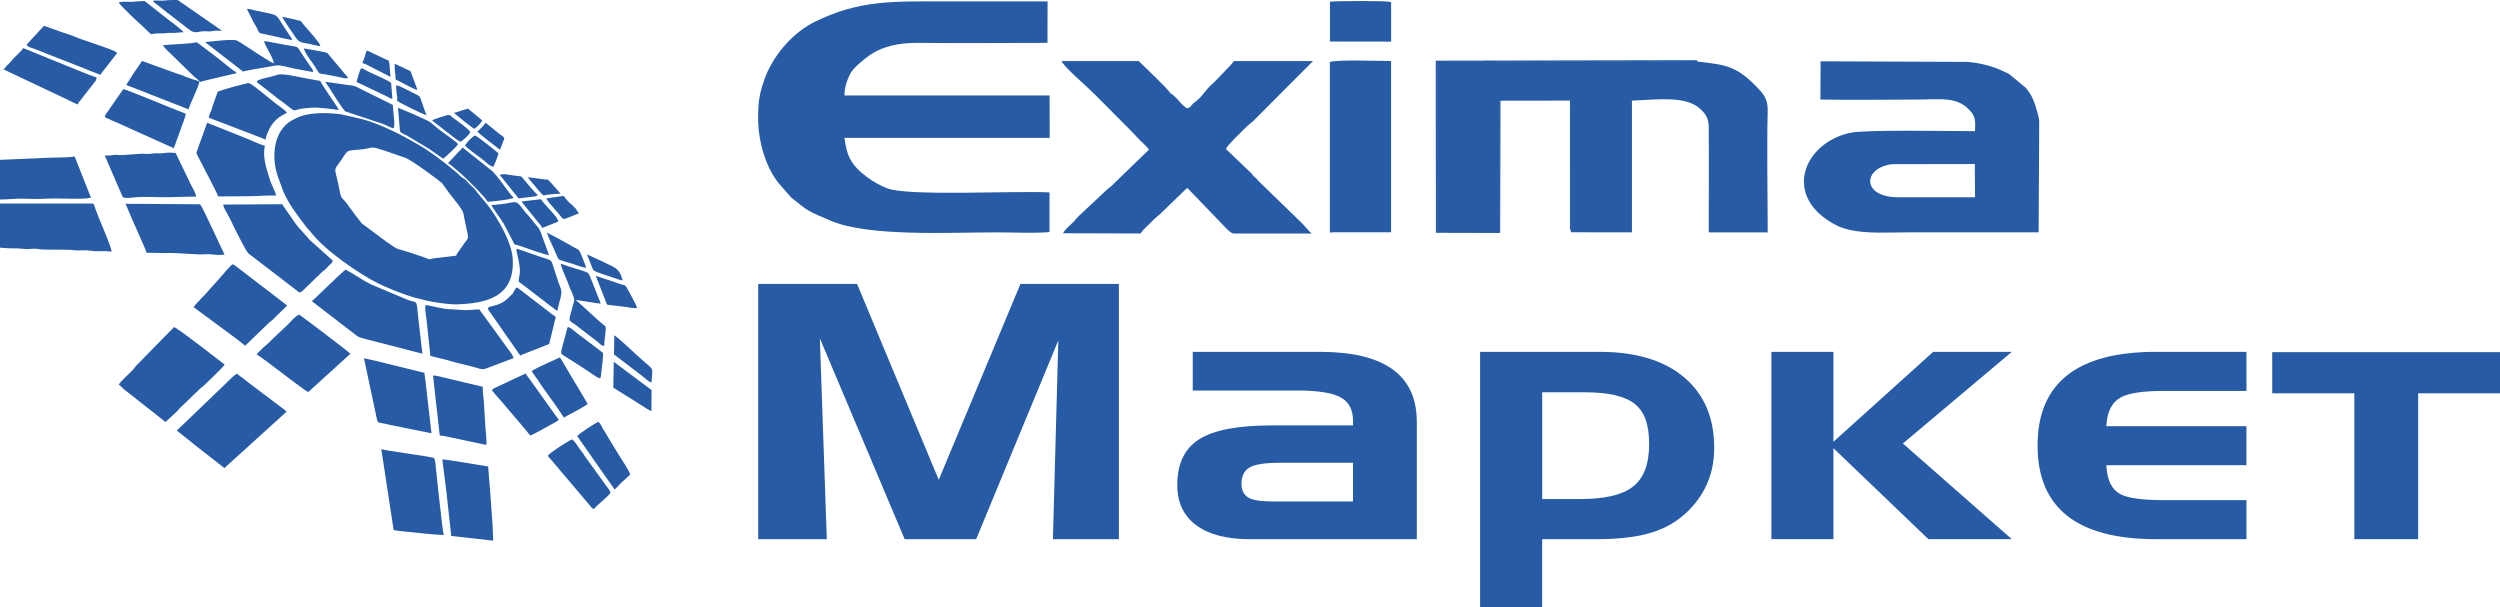
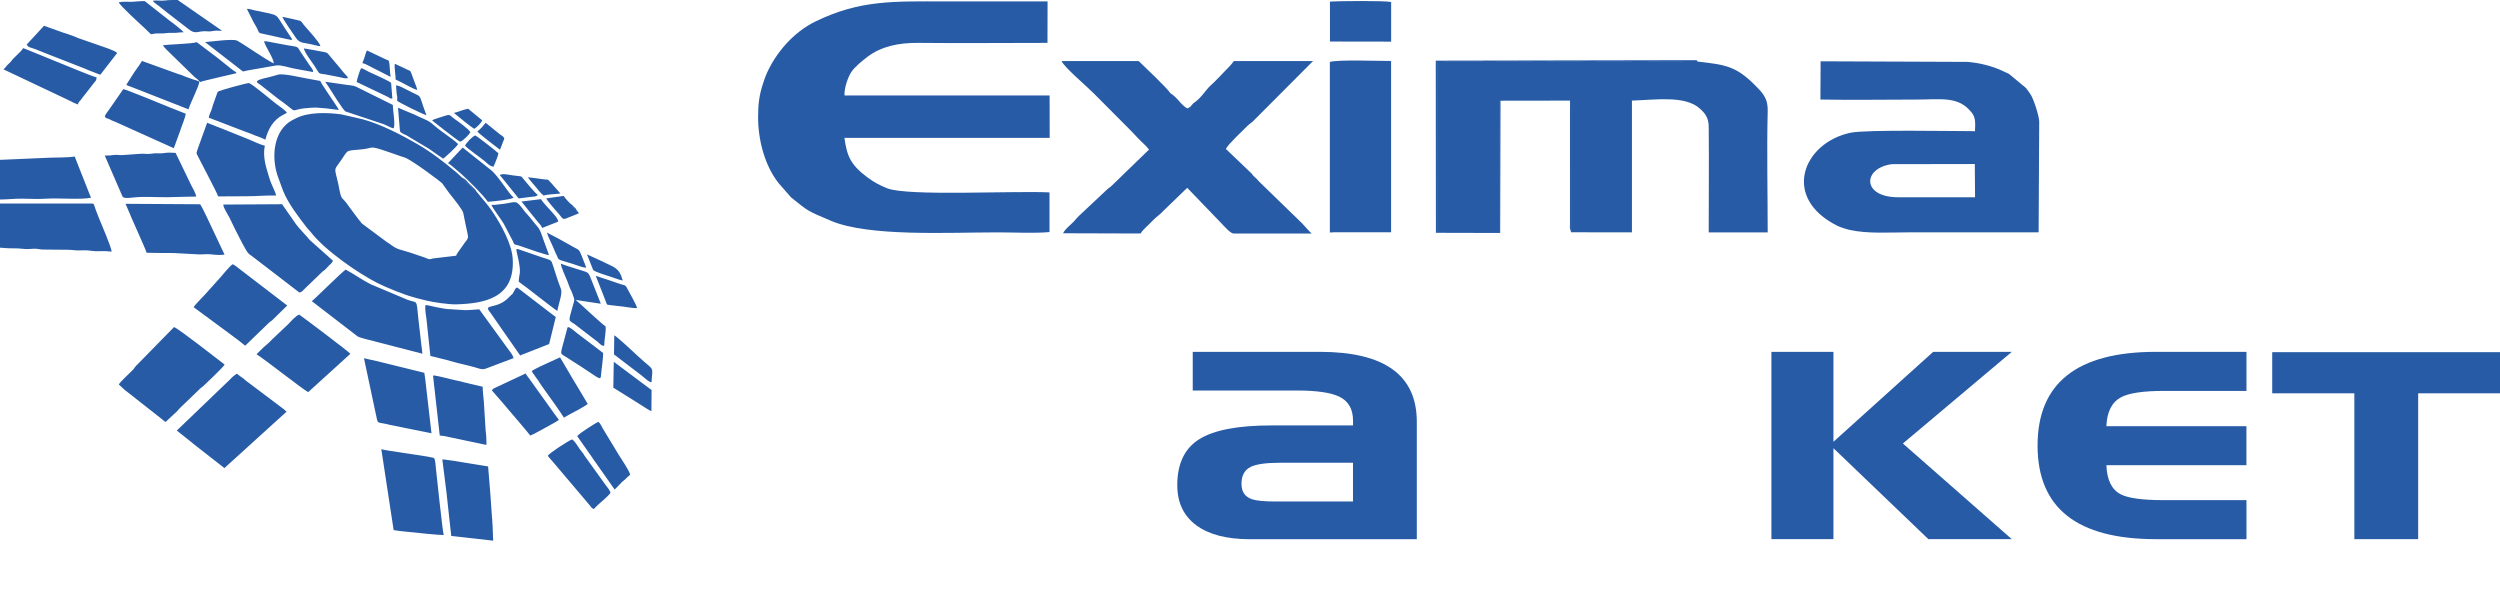
<svg xmlns="http://www.w3.org/2000/svg" width="210" height="51" viewBox="0 0 210 51" fill="none">
  <g clip-path="url(#clip0_512_2)">
    <path fill-rule="evenodd" clip-rule="evenodd" d="M36.382 21.704C36.342 21.712 36.209 21.758 36.152 21.767C35.979 21.791 35.85 21.696 35.725 21.65L34.482 21.227C33.474 20.895 33.474 21.041 32.683 20.451C32.574 20.373 32.558 20.381 32.469 20.314L30.396 18.771C30.182 18.527 30.013 18.273 29.811 18.02L29.266 17.282C28.718 16.473 28.706 16.884 28.52 15.984C28.488 15.83 28.456 15.631 28.411 15.424C28.149 14.279 28.048 14.283 28.367 13.86C29.355 12.54 28.847 12.686 30.247 12.561C31.457 12.453 30.941 12.204 32.284 12.648L33.159 12.947C33.413 13.047 33.728 13.146 33.994 13.233C34.591 13.428 37.06 15.295 37.133 15.386C37.355 15.672 37.48 15.892 37.697 16.17C38.234 16.859 38.851 17.589 38.92 17.913L39.089 18.755C39.404 20.344 39.448 19.738 38.819 20.704C38.694 20.895 38.367 21.289 38.315 21.48L36.382 21.708V21.704ZM40.025 16.087C39.787 15.926 39.654 15.755 39.456 15.56C39.371 15.477 39.255 15.407 39.174 15.316C39.085 15.212 39 15.092 38.932 14.988C38.803 14.938 38.766 14.855 38.629 14.747C38.504 14.648 38.452 14.577 38.323 14.47C37.318 13.627 36.213 12.773 35.075 12.113C33.684 11.308 31.997 10.437 30.432 10.01L28.673 9.608C27.5 9.446 25.922 9.404 24.886 9.923C24.748 9.993 24.668 10.035 24.502 10.122C24.163 10.305 23.861 10.599 23.647 10.91C22.893 12.022 22.909 13.656 23.365 14.897L23.788 16.054C24.24 17.141 25.063 18.195 25.761 19.107L26.14 19.539C27.318 21.045 30.085 22.953 31.711 23.778C32.433 24.143 33.946 24.753 34.684 24.952C34.837 24.994 34.946 25.027 35.079 25.064L35.926 25.272C36.459 25.4 37.742 25.579 38.278 25.566C40.735 25.504 43.268 25.019 43.067 21.733C42.99 20.489 42.115 18.933 41.465 17.929C41.32 17.705 41.167 17.485 41.005 17.282C40.92 17.174 40.812 17.05 40.743 16.959L40.021 16.087H40.025ZM24.075 34.581C23.962 34.461 23.72 34.282 23.566 34.166L20.666 31.984C20.573 31.909 20.529 31.855 20.416 31.772C20.242 31.648 20.065 31.54 19.92 31.391C19.787 31.457 19.875 31.399 19.779 31.47C19.472 31.685 19.44 31.768 19.222 31.971L14.853 36.165L16.112 37.169C16.229 37.261 16.237 37.285 16.37 37.381L18.851 39.318L24.071 34.581H24.075ZM14.865 34.552C14.978 34.431 15.014 34.369 15.148 34.245L16.721 32.731C16.87 32.56 16.882 32.594 17.04 32.465C17.108 32.407 18.762 30.847 18.871 30.623C18.379 30.25 14.97 27.578 14.619 27.475L11.686 30.47C11.255 30.88 11.323 30.901 11.142 31.092C10.896 31.353 10.153 32.001 9.98 32.295L10.525 32.797C10.525 32.797 10.557 32.818 10.569 32.822C10.65 32.88 10.597 32.843 10.678 32.909L13.691 35.278C13.8 35.365 13.768 35.369 13.909 35.444L14.869 34.552C14.869 34.552 14.869 34.552 14.865 34.552ZM25.156 24.575C25.422 24.471 25.349 24.5 25.571 24.28L27.112 22.791C27.221 22.704 27.193 22.762 27.318 22.642C27.435 22.534 27.504 22.426 27.633 22.306C27.794 22.152 27.871 22.115 27.963 21.907C27.955 21.895 27.939 21.854 27.931 21.866L26.192 20.314C25.946 20.128 25.854 19.929 25.624 19.709L25.099 19.124C24.994 19 24.954 18.946 24.865 18.834L23.695 17.154L18.754 17.183C18.766 17.469 19.141 18.012 19.286 18.298L19.706 19.174C19.948 19.622 20.67 21.157 20.924 21.343C21.025 21.418 21.102 21.459 21.203 21.543L25.156 24.579V24.575ZM30.021 28.246C30.198 28.366 31.09 28.582 31.324 28.632C31.396 28.649 31.461 28.674 31.501 28.682L34.789 29.532C34.962 29.586 35.313 29.648 35.479 29.719C35.479 29.553 35.434 29.333 35.414 29.138L35.237 27.607C34.906 24.965 35.229 25.525 34.269 25.197L31.146 23.882C30.432 23.521 29.738 23.019 29.037 22.646C28.746 22.82 26.334 25.222 26.192 25.297L30.025 28.246H30.021ZM0 20.804C1.061 20.912 1.101 20.804 2.158 20.92C2.344 20.937 2.707 20.887 2.917 20.891C3.155 20.891 3.409 20.962 3.614 20.962L5.825 20.982C6.87 21.086 6.547 21.007 7.277 21.028L8.032 21.103C8.669 21.119 8.463 21.049 9.375 21.136C9.387 20.837 8.491 18.755 8.318 18.336C8.205 18.058 8.12 17.842 8.044 17.631C7.999 17.51 7.963 17.365 7.923 17.274C7.842 17.07 7.854 17.1 7.568 17.095H0V20.808V20.804ZM36.306 38.435C35.697 38.277 32.324 37.85 32.03 37.729L33.066 44.529C33.296 44.578 33.91 44.641 34.151 44.665C34.938 44.744 36.737 44.943 37.274 44.943C37.181 44.728 36.616 39.347 36.616 39.339C36.616 39.339 36.572 38.522 36.443 38.468C36.378 38.443 36.314 38.431 36.314 38.431H36.306V38.435ZM18.318 16.498C19.061 16.498 19.908 16.482 20.714 16.486C21.57 16.486 22.332 16.398 23.195 16.427C23.127 16.075 22.8 15.544 22.622 14.942C22.36 14.075 22.046 13.179 22.247 12.233C21.876 12.163 21.267 11.864 20.936 11.723L18.677 10.815C18.605 10.782 18.496 10.748 18.395 10.707L17.398 10.313L16.596 12.545C16.459 12.96 16.479 12.818 16.745 13.362C16.967 13.822 18.193 16.1 18.326 16.498H18.318ZM22.602 27.101C22.715 26.989 22.727 27.014 22.836 26.927L24.127 25.662L20.142 22.609C19.976 22.48 19.694 22.256 19.553 22.194C19.327 22.302 18.681 23.119 18.471 23.347L17.475 24.455C17.282 24.708 16.447 25.504 16.265 25.803L17.919 27.022C18.524 27.487 20.134 28.628 20.597 29.039L22.602 27.101ZM43.139 30.08C43.05 29.744 42.808 29.52 42.611 29.225L40.255 25.981C39.852 26.006 39.452 26.056 39.033 26.052L37.891 25.977C37.12 25.969 36.084 25.645 35.753 25.616C35.668 25.873 35.773 26.467 35.818 26.749L36.152 29.901C36.499 29.968 36.729 30.047 37.02 30.113C37.334 30.188 37.621 30.258 37.984 30.366C38.742 30.586 39.166 30.648 39.88 30.851C40.138 30.926 40.485 31.08 40.795 30.968L43.135 30.084L43.139 30.08ZM12.32 21.231C13.098 21.248 13.824 21.256 14.607 21.256L16.757 21.372C17.12 21.372 17.439 21.327 17.806 21.372C18.197 21.422 18.463 21.43 18.863 21.389L17.354 18.195C17.181 17.859 17.04 17.518 16.814 17.158L10.545 17.12L10.759 17.614C11.021 18.298 12.175 20.775 12.316 21.227H12.32V21.231ZM29.432 29.719C29.291 29.528 25.325 26.545 25.136 26.429C24.837 26.516 24.41 27.027 24.2 27.242L22.848 28.52C22.489 28.91 22.376 28.951 22.151 29.163L21.549 29.756C22.292 30.221 25.519 32.776 25.89 32.938L29.432 29.719ZM30.573 30.092L31.638 35.103C31.747 35.659 31.747 35.419 32.784 35.697L36.245 36.394L35.797 32.515C35.757 32.079 35.705 31.735 35.644 31.316L32.965 30.656C32.558 30.553 32.179 30.466 31.759 30.358L30.573 30.092ZM0 13.428V16.759C0.666 16.759 1.259 16.672 1.924 16.689C2.586 16.706 3.247 16.73 3.901 16.689C4.841 16.622 6.918 16.788 7.652 16.606C7.624 16.54 7.604 16.523 7.576 16.444L6.269 13.138C5.938 13.254 4.183 13.225 3.994 13.254L0 13.428ZM37.532 41.625C37.613 42.234 37.641 42.72 37.722 43.371C37.786 43.894 37.851 44.471 37.907 45.022L41.425 45.416L41.38 44.197C41.368 44.06 41.36 43.977 41.356 43.84C41.352 43.699 41.356 43.628 41.328 43.467L41.247 42.318C41.247 42.222 41.207 41.633 41.191 41.504L41.001 39.181L38.097 38.708C37.895 38.696 37.387 38.588 37.169 38.592C37.161 38.592 37.157 38.6 37.157 38.609L37.536 41.62H37.532V41.625ZM8.794 13.055L10.287 16.498C10.412 16.759 11.138 16.556 11.872 16.544C12.989 16.527 13.736 16.602 14.954 16.544C15.438 16.519 15.95 16.527 16.475 16.515C16.454 16.224 16.18 15.801 16.067 15.569L14.752 12.843C14.522 12.839 14.264 12.806 14.034 12.827C13.748 12.852 13.631 12.893 13.324 12.881C13.014 12.864 12.901 12.889 12.61 12.922C12.336 12.955 12.082 12.897 11.811 12.918L10.303 13.026C10.061 13.043 9.815 12.984 9.569 13.018C9.23 13.059 9.153 13.076 8.794 13.063V13.055ZM36.939 36.589C37.254 36.589 37.645 36.705 38.028 36.779L40.38 37.273C40.533 37.306 40.715 37.356 40.868 37.368C40.864 37.012 40.848 36.464 40.791 36.149L40.642 33.714C40.602 33.307 40.549 32.897 40.545 32.486L38.932 32.104C38.875 32.088 38.746 32.046 38.666 32.034C38.097 31.938 36.636 31.503 36.374 31.544L36.939 36.589ZM43.454 24.156C43.349 24.202 43.361 24.131 43.248 24.338C42.938 24.911 43.167 24.525 42.788 24.936C41.739 26.073 40.505 25.45 41.183 26.251L43.7 29.868C43.877 29.777 43.789 29.802 44.002 29.735L46.128 28.898L46.685 26.628C46.399 26.433 46.181 26.238 45.854 25.998L43.45 24.152H43.454V24.156ZM17.528 9.881L20.577 11.051C20.755 11.13 20.944 11.171 21.114 11.25C21.529 11.441 21.844 11.499 22.292 11.732C22.518 10.848 22.953 10.076 23.76 9.657C23.897 9.587 23.974 9.558 24.099 9.471C23.998 9.276 23.401 8.877 23.232 8.749C22.784 8.413 21.174 7.027 20.904 6.978C20.799 6.957 18.379 7.596 18.282 7.72C18.27 7.737 17.927 8.691 17.891 8.811C17.826 9.023 17.798 9.151 17.741 9.296C17.645 9.55 17.616 9.504 17.532 9.881H17.528ZM8.814 9.782C8.879 9.89 8.774 9.815 8.927 9.915C8.996 9.96 9.028 9.952 9.089 9.969C9.21 10.006 9.27 10.064 9.403 10.122C9.593 10.201 9.843 10.296 10.028 10.387L14.599 12.449L15.111 11.051C15.22 10.678 15.559 9.927 15.599 9.55L14.316 9.043C13.998 8.911 10.456 7.455 10.355 7.488L9.165 9.205C9.064 9.367 8.83 9.62 8.81 9.778L8.814 9.782ZM0.299 5.828L5.793 8.429C6.132 8.579 5.978 8.562 6.543 8.774C6.591 8.546 6.676 8.566 6.914 8.222L7.939 6.907C8.092 6.708 8.092 6.774 8.108 6.496C7.741 6.426 5.522 5.48 5.022 5.289L2.243 4.157C2.203 4.14 2.146 4.119 2.106 4.103C2.021 4.07 2.033 4.07 1.948 4.045C1.856 4.144 1.856 4.173 1.779 4.273L1.13 4.912C0.956 5.082 1.013 5.111 0.714 5.372C0.52 5.542 0.488 5.663 0.294 5.824L0.299 5.828ZM2.243 3.754C2.408 3.987 2.428 3.945 2.792 4.07L2.961 4.128C2.961 4.128 2.989 4.14 3.005 4.144L3.921 4.509C3.921 4.509 3.949 4.522 3.961 4.526C3.973 4.53 3.99 4.538 4.002 4.542L7.205 5.795C7.362 5.866 7.398 5.891 7.6 5.961L8.423 6.281L9.843 4.451C9.653 4.227 8.58 3.908 8.249 3.783L6.519 3.182C6.406 3.136 6.422 3.128 6.321 3.091L5.68 2.858C5.547 2.804 5.462 2.796 5.321 2.746L3.699 2.165L2.235 3.75H2.243V3.754ZM41.473 32.631C41.352 32.718 41.413 32.668 41.32 32.797L42.357 33.988C42.437 34.079 42.453 34.116 42.542 34.212L43.752 35.63C43.898 35.8 44.011 35.95 44.152 36.103L44.539 36.584C44.829 36.506 46.286 35.647 46.685 35.444L46.947 35.273C46.834 35.124 46.709 34.962 46.58 34.772L44.483 31.843C44.374 31.694 44.236 31.536 44.16 31.37L41.469 32.631H41.473ZM48.053 36.908C47.782 37.003 46.165 38.036 46.015 38.285C46.153 38.489 46.346 38.663 46.499 38.858L49.602 42.521C49.646 42.583 49.626 42.583 49.706 42.654C49.811 42.745 49.799 42.716 49.88 42.757C49.973 42.645 50.114 42.533 50.231 42.409C50.356 42.276 51.102 41.687 51.288 41.388C51.167 41.098 51.058 40.977 50.888 40.762L49.077 38.248C48.968 38.074 49.037 38.14 48.888 37.97C48.819 37.887 48.755 37.804 48.686 37.705C48.529 37.464 48.274 37.041 48.053 36.912V36.908ZM17.205 3.522L20.412 6.007C20.557 5.974 20.618 5.949 20.795 5.92C20.956 5.891 21.025 5.878 21.186 5.849L23.199 5.497C23.627 5.439 24.309 5.696 24.74 5.766L26.297 6.052C26.305 5.833 26.213 5.791 26.011 5.492L25.305 4.443C24.902 3.821 25.148 3.982 24.046 3.783L22.481 3.489C22.372 3.468 22.441 3.48 22.328 3.468H22.251L22.175 3.46C22.308 3.962 22.998 4.903 22.994 5.327C22.243 4.966 20.605 3.792 19.928 3.418C19.589 3.232 17.677 3.505 17.209 3.539V3.522H17.205ZM10.609 7.123C10.779 7.226 10.98 7.276 11.218 7.372L15.837 9.184C15.97 8.666 16.765 7.177 16.737 6.845L16.451 6.737C16.285 6.695 16.196 6.671 16.091 6.625L15.45 6.393C15.422 6.38 15.337 6.335 15.337 6.335C15.273 6.31 15.216 6.293 15.152 6.272C15.035 6.235 14.926 6.21 14.809 6.16L11.924 5.119C11.751 5.422 11.464 5.804 11.259 6.098L10.609 7.123ZM21.582 6.828C21.594 6.965 21.582 6.911 21.908 7.152L23.474 8.384C23.595 8.479 23.728 8.546 23.885 8.678L24.474 9.139C24.781 9.396 24.704 9.201 25.539 9.102C25.692 9.081 26.422 9.027 26.503 9.035C26.773 9.06 27.153 9.072 27.459 9.11L28.464 9.238C28.318 8.911 27.015 7.11 26.902 6.799L25.87 6.612C25.305 6.513 23.808 6.152 23.369 6.268C23.159 6.322 23.034 6.355 22.812 6.426C22.522 6.521 21.783 6.617 21.578 6.828H21.582ZM44.676 31.175C44.761 31.353 44.741 31.333 44.854 31.465C44.955 31.586 44.926 31.581 45.019 31.71C45.1 31.826 45.108 31.793 45.197 31.942C45.543 32.527 46.58 33.871 47.048 34.597L47.371 35.083C47.544 34.987 47.645 34.904 47.863 34.801C48.097 34.689 49.202 34.091 49.368 33.929L48.48 32.44C48.371 32.258 48.291 32.112 48.194 31.967L47.044 30.018L46.104 30.445C45.862 30.557 44.793 31.038 44.672 31.171L44.676 31.175ZM48.379 22.571C47.992 22.439 47.48 22.302 47.113 22.144C47.113 22.414 47.512 23.26 47.633 23.563L47.859 24.156C47.915 24.305 47.915 24.28 47.984 24.421C48.02 24.496 48.016 24.492 48.053 24.587C48.089 24.679 48.081 24.662 48.117 24.766C48.299 25.239 48.258 25.176 48.117 25.683C47.677 27.28 47.73 26.753 48.545 27.441L49.997 28.557C50.4 28.831 50.469 29.072 50.755 29.043C50.755 28.52 50.929 27.806 50.868 27.416C50.533 27.205 48.726 25.492 48.355 25.193C48.549 25.206 48.734 25.264 48.908 25.28L50.465 25.512C50.441 25.409 50.404 25.359 50.348 25.21L49.739 23.666C49.343 22.7 49.561 22.974 48.379 22.571ZM43.373 20.945C43.345 21.074 43.744 22.355 43.664 22.945C43.631 23.194 43.567 23.43 43.575 23.666C44.123 24.032 46.528 25.965 46.818 26.118C46.935 25.417 47.278 24.666 47.109 24.251C46.83 23.571 46.495 22.36 46.354 22.032C46.257 21.808 46.048 21.791 45.572 21.634L43.49 20.916C43.422 20.916 43.397 20.933 43.373 20.945ZM33.054 10.782C33.24 10.549 32.99 9.184 32.994 8.811L29.875 7.264C29.674 7.173 29.262 7.152 29.024 7.114L27.318 6.866L27.572 7.243C27.802 7.6 28.827 9.259 29.012 9.359L32.239 10.433C32.405 10.495 32.925 10.777 33.054 10.786V10.782ZM49.702 38.368C49.84 38.567 49.936 38.729 50.086 38.92L51.631 41.123C51.881 40.886 52.034 40.691 52.264 40.471C52.409 40.33 52.454 40.339 52.607 40.173C52.74 40.028 52.821 40.003 52.934 39.862C52.901 39.604 52.155 38.497 51.949 38.165L50.626 35.979C50.489 35.742 50.445 35.585 50.263 35.431C50.102 35.485 48.678 36.381 48.484 36.634L49.702 38.368ZM13.671 3.804C13.74 3.916 13.917 4.094 14.014 4.198L16.382 6.505C16.487 6.583 16.503 6.575 16.612 6.679C16.692 6.754 16.745 6.812 16.809 6.886C17.277 6.737 17.842 6.637 18.383 6.492L19.863 6.148C19.835 6.028 19.779 6.052 19.52 5.862L18.258 4.849C18.113 4.746 17.975 4.646 17.83 4.526L16.527 3.543C16.043 3.696 14.3 3.709 13.675 3.808L13.671 3.804ZM37.629 13.702C37.786 13.789 37.947 13.926 38.097 14.055L38.758 14.619C39.339 15.15 40.533 16.311 40.981 16.95C41.187 16.938 42.917 16.788 43.143 16.598C42.74 16.282 41.832 14.739 41.243 14.287L38.863 12.395L37.633 13.706H37.629V13.702ZM41.276 17.203C41.348 17.44 42.123 18.468 42.308 18.78L43.075 20.244C43.264 20.667 43.059 20.427 43.898 20.733C44.261 20.866 45.919 21.443 46.12 21.426L45.644 20.128C45.483 19.701 45.414 19.327 45.092 18.971C44.801 18.647 44.575 18.311 44.269 17.983C44.156 17.863 44.148 17.863 44.051 17.73C43.297 16.726 43.434 16.967 42.324 17.12C42.175 17.141 42.042 17.149 41.885 17.17C41.655 17.199 41.538 17.224 41.279 17.212V17.203H41.276ZM37.233 13.325C37.423 13.179 38.367 12.333 38.476 12.109C38.367 11.939 37.536 11.35 37.322 11.201C35.983 10.242 36.528 10.375 35.196 9.807C35.051 9.745 34.958 9.691 34.849 9.641L33.434 9.048L33.587 10.91C33.643 11.13 33.571 11.047 33.78 11.188C33.901 11.267 34.026 11.313 34.135 11.362L36.035 12.499C36.112 12.549 36.088 12.536 36.169 12.594C36.217 12.628 36.257 12.652 36.31 12.69C36.41 12.76 36.511 12.831 36.62 12.91L37.225 13.329H37.233V13.325ZM50.485 31.528C50.517 31.026 50.687 30.038 50.658 29.648C50.388 29.437 50.195 29.296 49.936 29.093L48.476 27.989C48.262 27.827 47.952 27.508 47.702 27.471C47.694 27.483 47.685 27.5 47.681 27.508C47.681 27.516 47.665 27.537 47.661 27.549L47.597 27.773C47.052 29.955 46.939 29.586 47.577 30.005L48.791 30.781C50.291 31.747 50.453 32.021 50.485 31.528ZM9.976 0.199C10.077 0.473 11.795 2.037 12.07 2.29C13.058 3.207 12.352 2.763 13.441 2.808C13.849 2.825 14.046 2.742 14.43 2.763C14.849 2.784 15.018 2.705 15.422 2.713C15.345 2.568 14.546 1.946 14.272 1.755L12.162 0.095C11.723 0.083 11.505 0.137 11.118 0.149C10.682 0.162 10.387 0.108 9.98 0.195H9.976V0.199ZM51.522 32.565L53.519 33.813C53.599 33.867 53.672 33.917 53.74 33.954C53.805 33.992 53.837 34.008 53.914 34.062C54.18 34.249 54.434 34.394 54.717 34.548L54.733 32.764L51.558 30.391L51.518 32.565H51.522ZM18.649 2.58L14.926 0C14.51 0.012 14.28 -0.017 13.865 0.041C13.522 0.091 13.199 0.008 12.852 0.058C12.909 0.199 12.933 0.183 13.094 0.315C13.215 0.411 13.26 0.44 13.397 0.543C13.631 0.718 13.78 0.859 14.014 1.033L15.825 2.435C16.374 2.891 16.572 2.638 17.165 2.622C17.342 2.618 17.503 2.651 17.689 2.634C17.883 2.618 17.979 2.576 18.157 2.572C18.346 2.572 18.455 2.597 18.649 2.58ZM51.227 23.559L50.045 23.173L50.707 24.857C51.054 25.699 50.888 25.558 51.179 25.62L52.438 25.765C52.559 25.786 52.675 25.799 52.792 25.819C52.974 25.849 53.313 25.894 53.511 25.878C53.478 25.612 52.825 24.513 52.663 24.185C52.542 23.936 52.462 23.965 52.248 23.903C51.925 23.808 51.562 23.671 51.227 23.559ZM24.506 3.377C24.486 3.099 24.567 3.344 24.413 3.103L23.925 2.365C23.058 1.074 23.607 1.34 21.38 0.867C21.126 0.813 20.952 0.73 20.739 0.751L21.295 1.85C21.412 2.087 21.493 2.165 21.606 2.406C21.747 2.705 21.711 2.775 22.001 2.821L24.135 3.29C24.228 3.302 24.357 3.327 24.506 3.377ZM53.938 31.577C54.281 31.843 54.426 32.042 54.725 32.121C54.822 30.652 55.007 31.237 53.627 29.951C53.482 29.818 53.365 29.723 53.232 29.586C53.148 29.499 51.8 28.259 51.602 28.167L51.574 29.769L53.942 31.577H53.938ZM29.23 6.554C29.202 6.422 29.032 6.285 28.932 6.173L28.669 5.853C28.577 5.729 28.669 5.837 28.564 5.721L27.842 4.862C27.403 4.364 27.62 4.451 26.919 4.314C26.463 4.227 26.023 4.144 25.527 4.065C25.567 4.389 26.213 5.227 26.439 5.563C26.527 5.696 26.66 5.953 26.757 6.073C26.89 6.235 26.999 6.185 27.322 6.247L27.971 6.372C28.169 6.413 28.423 6.463 28.613 6.5C28.806 6.538 28.996 6.625 29.222 6.559H29.23V6.554ZM49.243 22.468L48.847 21.459C48.621 20.883 48.617 21.012 48.081 20.7C47.992 20.651 47.928 20.617 47.823 20.551L46.927 20.053C46.858 20.012 46.838 20.012 46.77 19.97L45.939 19.535C46.072 19.995 46.431 20.622 46.649 21.206C46.689 21.31 46.737 21.372 46.782 21.48C46.947 21.887 46.802 21.758 48.141 22.177C48.464 22.277 49.057 22.526 49.247 22.472H49.243V22.468ZM29.956 6.886L32.562 8.131C32.788 8.243 32.707 8.288 32.958 8.28L32.853 6.961C32.792 6.849 31.279 6.164 30.977 6.032C30.759 5.936 30.545 5.754 30.327 5.733C30.243 5.862 29.98 6.671 29.96 6.886H29.956ZM43.805 16.93L44.68 18.025C44.829 18.207 44.999 18.402 45.124 18.572C45.261 18.759 45.471 18.925 45.543 19.149L46.883 18.618C46.907 18.369 46.403 17.863 46.213 17.647C45.975 17.378 45.6 16.996 45.438 16.73L43.797 16.93H43.805ZM39.061 12.225C39.234 12.474 40.457 13.3 40.771 13.582C40.941 13.735 41.13 13.947 41.453 14.005C41.574 13.702 41.836 13.146 41.864 12.872C41.683 12.698 40.009 11.375 39.908 11.379C39.65 11.491 39.186 11.985 39.065 12.229H39.061V12.225ZM36.31 10.126L37.439 11.014C37.532 11.093 37.492 11.051 37.572 11.109C37.758 11.246 38.569 11.91 38.682 11.902C38.964 11.757 39.4 11.317 39.513 11.109C39.396 10.852 38.468 10.193 38.202 10.006C37.584 9.574 38.024 9.533 36.697 9.944L36.403 10.052C36.298 10.11 36.378 10.056 36.306 10.13H36.31V10.126ZM42.006 14.702C41.989 14.772 41.893 14.59 42.115 14.859L43.567 16.668L44.789 16.515C44.914 16.506 44.846 16.54 44.991 16.482C45.277 16.369 45.023 16.482 45.168 16.361C44.955 16.245 44.148 15.241 43.974 15.038C43.7 14.714 43.906 14.859 43.018 14.723C42.768 14.685 42.183 14.553 42.002 14.698H42.006V14.702ZM26.915 3.862C26.826 3.53 25.894 2.526 25.656 2.253C25.111 1.622 25.523 1.838 24.571 1.593L23.716 1.41C23.845 1.738 24.591 2.779 24.853 3.174C25.192 3.68 25.495 3.551 26.322 3.763L26.729 3.858C26.85 3.879 26.798 3.875 26.919 3.866H26.915V3.862ZM33.365 8.467C33.546 8.637 35.588 9.637 35.826 9.674C35.789 9.541 35.793 9.591 35.753 9.491C35.059 7.679 35.632 8.313 34.18 7.542C33.922 7.405 33.518 7.189 33.272 7.164C33.268 7.363 33.304 7.583 33.316 7.82C33.325 8.002 33.357 7.986 33.369 8.123C33.377 8.218 33.361 8.355 33.361 8.467H33.365ZM48.44 17.668C48.291 17.564 48.069 17.427 48.065 17.212C47.887 17.145 47.395 16.552 47.347 16.457L45.886 16.664C45.987 16.905 46.737 17.734 46.971 18.004C47.222 18.298 47.201 18.373 47.423 18.394C47.447 18.394 48.52 17.971 48.633 17.913L48.444 17.668H48.44ZM30.44 5.297C30.573 5.347 30.614 5.347 30.727 5.397L32.812 6.459C32.732 6.04 32.772 5.526 32.655 5.094C32.489 5.02 32.316 4.953 32.175 4.878L30.828 4.24C30.735 4.393 30.698 4.559 30.638 4.758C30.569 4.982 30.505 5.115 30.44 5.297ZM52.308 23.559C52.01 22.426 51.522 22.451 50.683 21.999L49.307 21.368L49.779 22.563C49.828 22.675 49.779 22.609 49.836 22.683C49.965 22.845 51.082 23.173 51.352 23.268C51.522 23.326 51.663 23.376 51.796 23.418C52.034 23.496 52.099 23.529 52.308 23.563V23.559ZM40.093 11.051C40.219 11.184 40.344 11.275 40.521 11.42C40.699 11.566 40.848 11.682 41.009 11.815L42.002 12.578L42.365 11.632C42.256 11.425 42.187 11.416 41.993 11.284L40.791 10.309C40.557 10.62 40.392 10.806 40.093 11.051ZM45.664 16.427C46.048 16.307 46.637 16.316 47.076 16.253L46.31 15.382C45.862 14.947 46.221 15.15 45.584 15.05C45.434 15.025 45.253 15.001 45.132 14.988L44.357 14.889C44.378 14.992 44.878 15.548 44.975 15.668C45.148 15.88 45.447 16.27 45.664 16.427ZM33.232 6.679C33.679 6.866 34.753 7.517 35.051 7.554C35.023 7.397 34.89 7.061 34.825 6.899L34.543 6.131C34.462 5.92 34.466 5.965 34.269 5.878C34.119 5.812 34.043 5.775 33.918 5.708L33.163 5.356C33.111 5.683 33.24 6.355 33.232 6.683V6.679ZM38.125 9.483C38.419 9.732 39.622 10.723 39.847 10.819C40.041 10.694 40.428 10.338 40.505 10.105L39.319 9.131C38.779 9.243 38.484 9.421 38.129 9.483H38.125ZM40.021 16.075C39.944 15.917 39.884 15.867 39.763 15.764C39.666 15.681 39.634 15.623 39.496 15.507C39.319 15.353 39.162 15.079 38.932 14.976C39 15.079 39.081 15.2 39.174 15.303C39.255 15.395 39.371 15.465 39.456 15.548C39.654 15.743 39.787 15.913 40.025 16.075H40.021ZM48.44 17.664C48.347 17.411 48.25 17.481 48.065 17.207C48.073 17.427 48.295 17.56 48.44 17.664Z" fill="#275BA6" />
    <path fill-rule="evenodd" clip-rule="evenodd" d="M63.68 9.845C63.68 11.737 64.224 13.898 65.406 15.387L66.451 16.582C67.956 17.789 67.782 17.689 69.803 18.548C72.99 19.901 79.715 19.519 83.829 19.519C85.165 19.519 86.867 19.61 88.158 19.494V16.163C85.217 16.009 76.262 16.507 74.519 15.815C73.93 15.582 73.385 15.292 72.845 14.885C71.437 13.832 71.138 13.089 70.933 11.579H88.174L88.166 8.02H70.941C70.9 7.385 71.235 6.481 71.501 6.066C71.792 5.614 72.462 5.078 72.897 4.751C74.003 3.925 75.41 3.581 77.169 3.602C80.767 3.639 84.386 3.602 87.988 3.602L87.996 0.117H79.388C75.08 0.117 72.264 -0.02 68.52 1.793C66.653 2.697 65.128 4.452 64.333 6.335C64.232 6.576 64.196 6.725 64.107 6.983C63.776 7.953 63.68 8.758 63.68 9.845ZM131.971 19.511L137.082 19.519V8.451C139.147 8.381 141.559 8.007 142.802 9.131C143.189 9.484 143.524 9.862 143.532 10.621C143.56 13.583 143.532 16.561 143.532 19.523H148.486C148.486 16.163 148.405 12.707 148.486 9.36C148.506 8.592 148.328 8.111 147.772 7.518C145.924 5.551 145.069 5.452 142.584 5.17L120.716 5.199V19.469H125.924V8.347L131.878 8.368C132.144 8.92 131.967 18.084 131.967 19.511H131.971ZM131.971 19.511C131.971 18.084 132.144 8.92 131.882 8.368L125.928 8.347V19.469H120.72V5.195L142.588 5.166C142.475 5.078 142.761 5.07 142.285 5.054L120.603 5.095L120.615 19.556L126.016 19.569L126.045 8.459L131.878 8.451V18.801C131.878 18.888 131.866 19.125 131.878 19.195L131.975 19.519V19.511H131.971ZM159.454 16.57C156.38 16.57 156.433 14.134 158.909 13.79L165.884 13.778L165.904 16.57H159.454ZM152.915 8.36C155.545 8.414 158.244 8.364 160.898 8.364C163.085 8.364 164.509 8.045 165.618 9.455C165.949 9.874 165.933 10.28 165.9 11.019C164.008 11.019 156.743 10.878 155.456 11.148C151.471 11.977 149.587 16.599 154.347 18.971C154.581 19.087 155.101 19.253 155.368 19.311C156.901 19.656 158.809 19.515 160.511 19.515H171.245L171.294 10.218C171.294 9.803 170.866 8.405 170.58 7.949C170.398 7.667 170.346 7.609 170.172 7.381L168.744 6.199C168.611 6.128 168.514 6.103 168.349 6.02C167.453 5.564 166.203 5.257 165.231 5.199L152.931 5.149L152.915 8.36ZM100.211 8.708C100.135 9.073 99.929 9.165 99.739 9.318C99.376 8.995 98.565 8.264 98.303 7.821C98.13 7.48 96.072 5.543 95.649 5.128H89.17C89.392 5.651 91.248 7.207 91.877 7.845L94.681 10.662C95.007 10.99 95.274 11.26 95.584 11.6C95.907 11.948 96.234 12.193 96.52 12.562L93.43 15.557C93.196 15.794 93.148 15.752 92.91 15.997L90.61 18.154C90.445 18.308 90.364 18.44 90.195 18.615C89.832 18.992 89.537 19.158 89.295 19.594L95.81 19.614C96.056 19.22 96.423 18.963 96.75 18.606C97.113 18.212 97.408 18.067 97.759 17.677L99.727 15.777L102.579 18.739C102.821 18.984 103.281 19.54 103.592 19.614H110.183C110.078 19.556 109.53 18.917 109.389 18.772L105.754 15.242C105.645 15.138 105.629 15.097 105.572 15.035C105.431 14.881 105.472 14.96 105.322 14.806C105.153 14.632 105.25 14.694 105.104 14.545L102.97 12.508C103.253 12.019 104.318 11.048 104.745 10.612C104.939 10.417 105.024 10.388 105.221 10.218L110.296 5.128H103.644C103.459 5.41 103.063 5.8 102.821 6.045C102.507 6.364 102.293 6.618 101.962 6.929C101.793 7.09 101.676 7.186 101.514 7.356C101.224 7.659 100.881 8.256 100.203 8.704H100.211V8.708ZM100.211 8.708C99.993 8.957 100.038 8.961 99.739 9.111C99.191 8.816 98.92 8.194 98.303 7.821C98.565 8.26 99.376 8.995 99.739 9.318C99.925 9.165 100.131 9.073 100.211 8.708ZM111.712 19.531L112.087 19.511H116.851V5.124C115.903 5.124 112.341 4.996 111.708 5.203V19.527H111.712V19.531ZM111.712 3.49L116.855 3.498V0.171C116.371 0.047 112.394 0.08 111.716 0.138V3.494H111.712V3.49Z" fill="#275BA6" />
-     <path d="M63.688 23.852H71.993L78.855 40.304L85.717 23.852H93.987V45.29H88.444L88.9 28.593L81.998 45.29H75.991L68.867 28.415L69.452 45.29H63.688V23.852Z" fill="#275BA6" />
    <path d="M100.186 29.555H110.871C116.297 29.555 119.012 31.513 119.012 35.433V45.294H104.998C103.033 45.294 101.525 44.9 100.472 44.111C99.419 43.323 98.891 42.207 98.891 40.755C98.891 38.947 99.508 37.661 100.742 36.889C101.977 36.122 103.99 35.736 106.777 35.736H113.655V35.342C113.655 34.371 113.276 33.699 112.517 33.33C111.819 32.981 110.621 32.803 108.923 32.803H100.19V29.551L100.186 29.555ZM107.12 42.124H113.651V38.872H107.503C106.345 38.872 105.526 38.988 105.05 39.221C104.538 39.482 104.284 39.955 104.284 40.635C104.284 41.316 104.579 41.73 105.163 41.934C105.518 42.058 106.168 42.124 107.12 42.124Z" fill="#275BA6" />
-     <path d="M124.328 29.555H134.373C137.41 29.555 139.774 30.268 141.46 31.691C143.151 33.114 143.994 35.093 143.994 37.619C143.994 39.689 143.28 41.44 141.852 42.871C140.96 43.775 139.871 44.41 138.576 44.783C137.418 45.123 135.898 45.294 134.022 45.294H129.54V50.998H124.328V29.559V29.555ZM129.544 32.952V41.921H132.727C134.788 41.921 136.257 41.581 137.136 40.901C138.064 40.199 138.528 39.005 138.528 37.312C138.528 35.62 138.12 34.558 137.301 33.915C136.482 33.272 135.095 32.952 133.13 32.952H129.544Z" fill="#275BA6" />
    <path d="M168.991 45.289H161.984L154.009 37.648V45.289H148.797V29.555H154.009V37.109L162.387 29.555H168.991L159.842 37.254L168.991 45.289Z" fill="#275BA6" />
    <path d="M181.092 45.289C174.468 45.289 171.156 42.668 171.156 37.428C171.156 32.189 174.468 29.555 181.092 29.555H188.704V32.836H181.806C180.039 32.836 178.825 33.014 178.163 33.375C177.397 33.782 176.985 34.591 176.937 35.798H188.7V39.079H176.937C176.985 40.316 177.381 41.124 178.127 41.514C178.748 41.846 179.962 42.012 181.77 42.012H188.704V45.294H181.092V45.289Z" fill="#275BA6" />
    <path d="M210.004 33.038H203.126V45.288H197.765V33.038H190.867V29.582H210.004V33.038Z" fill="#275BA6" />
  </g>
  <defs>
    <clipPath id="clip0_512_2">
      <rect width="210" height="51" fill="white" />
    </clipPath>
  </defs>
</svg>